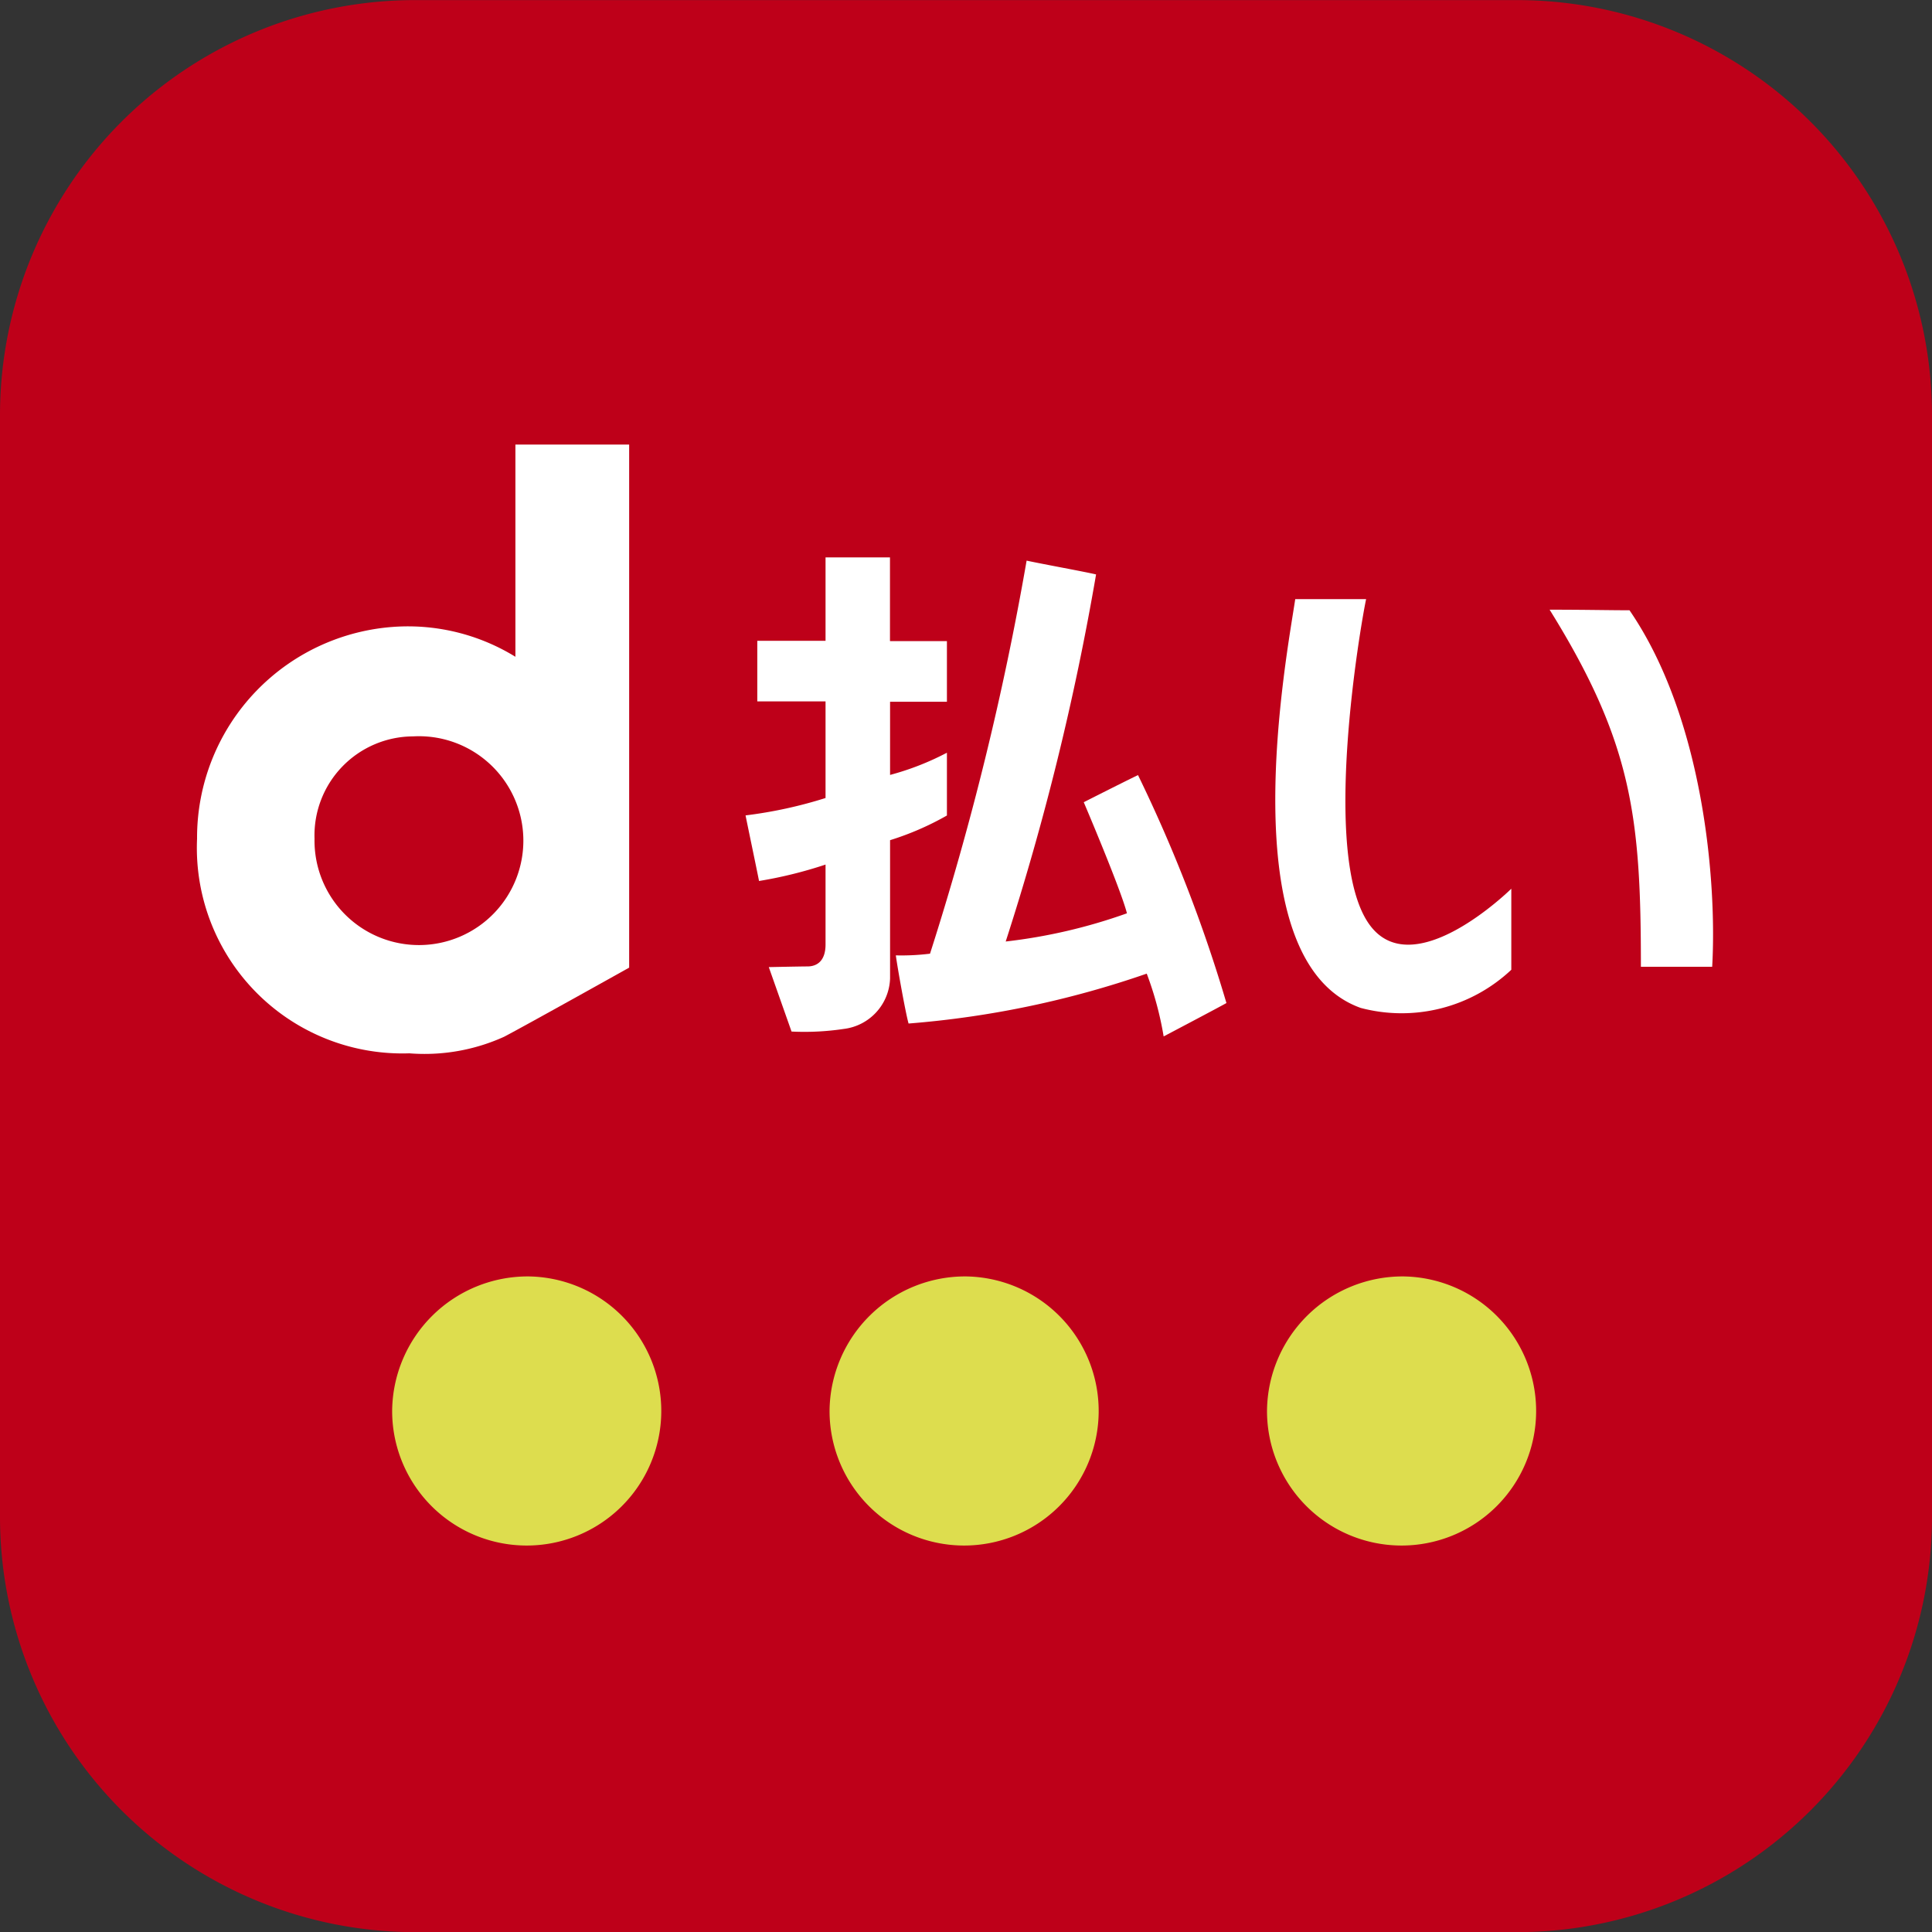
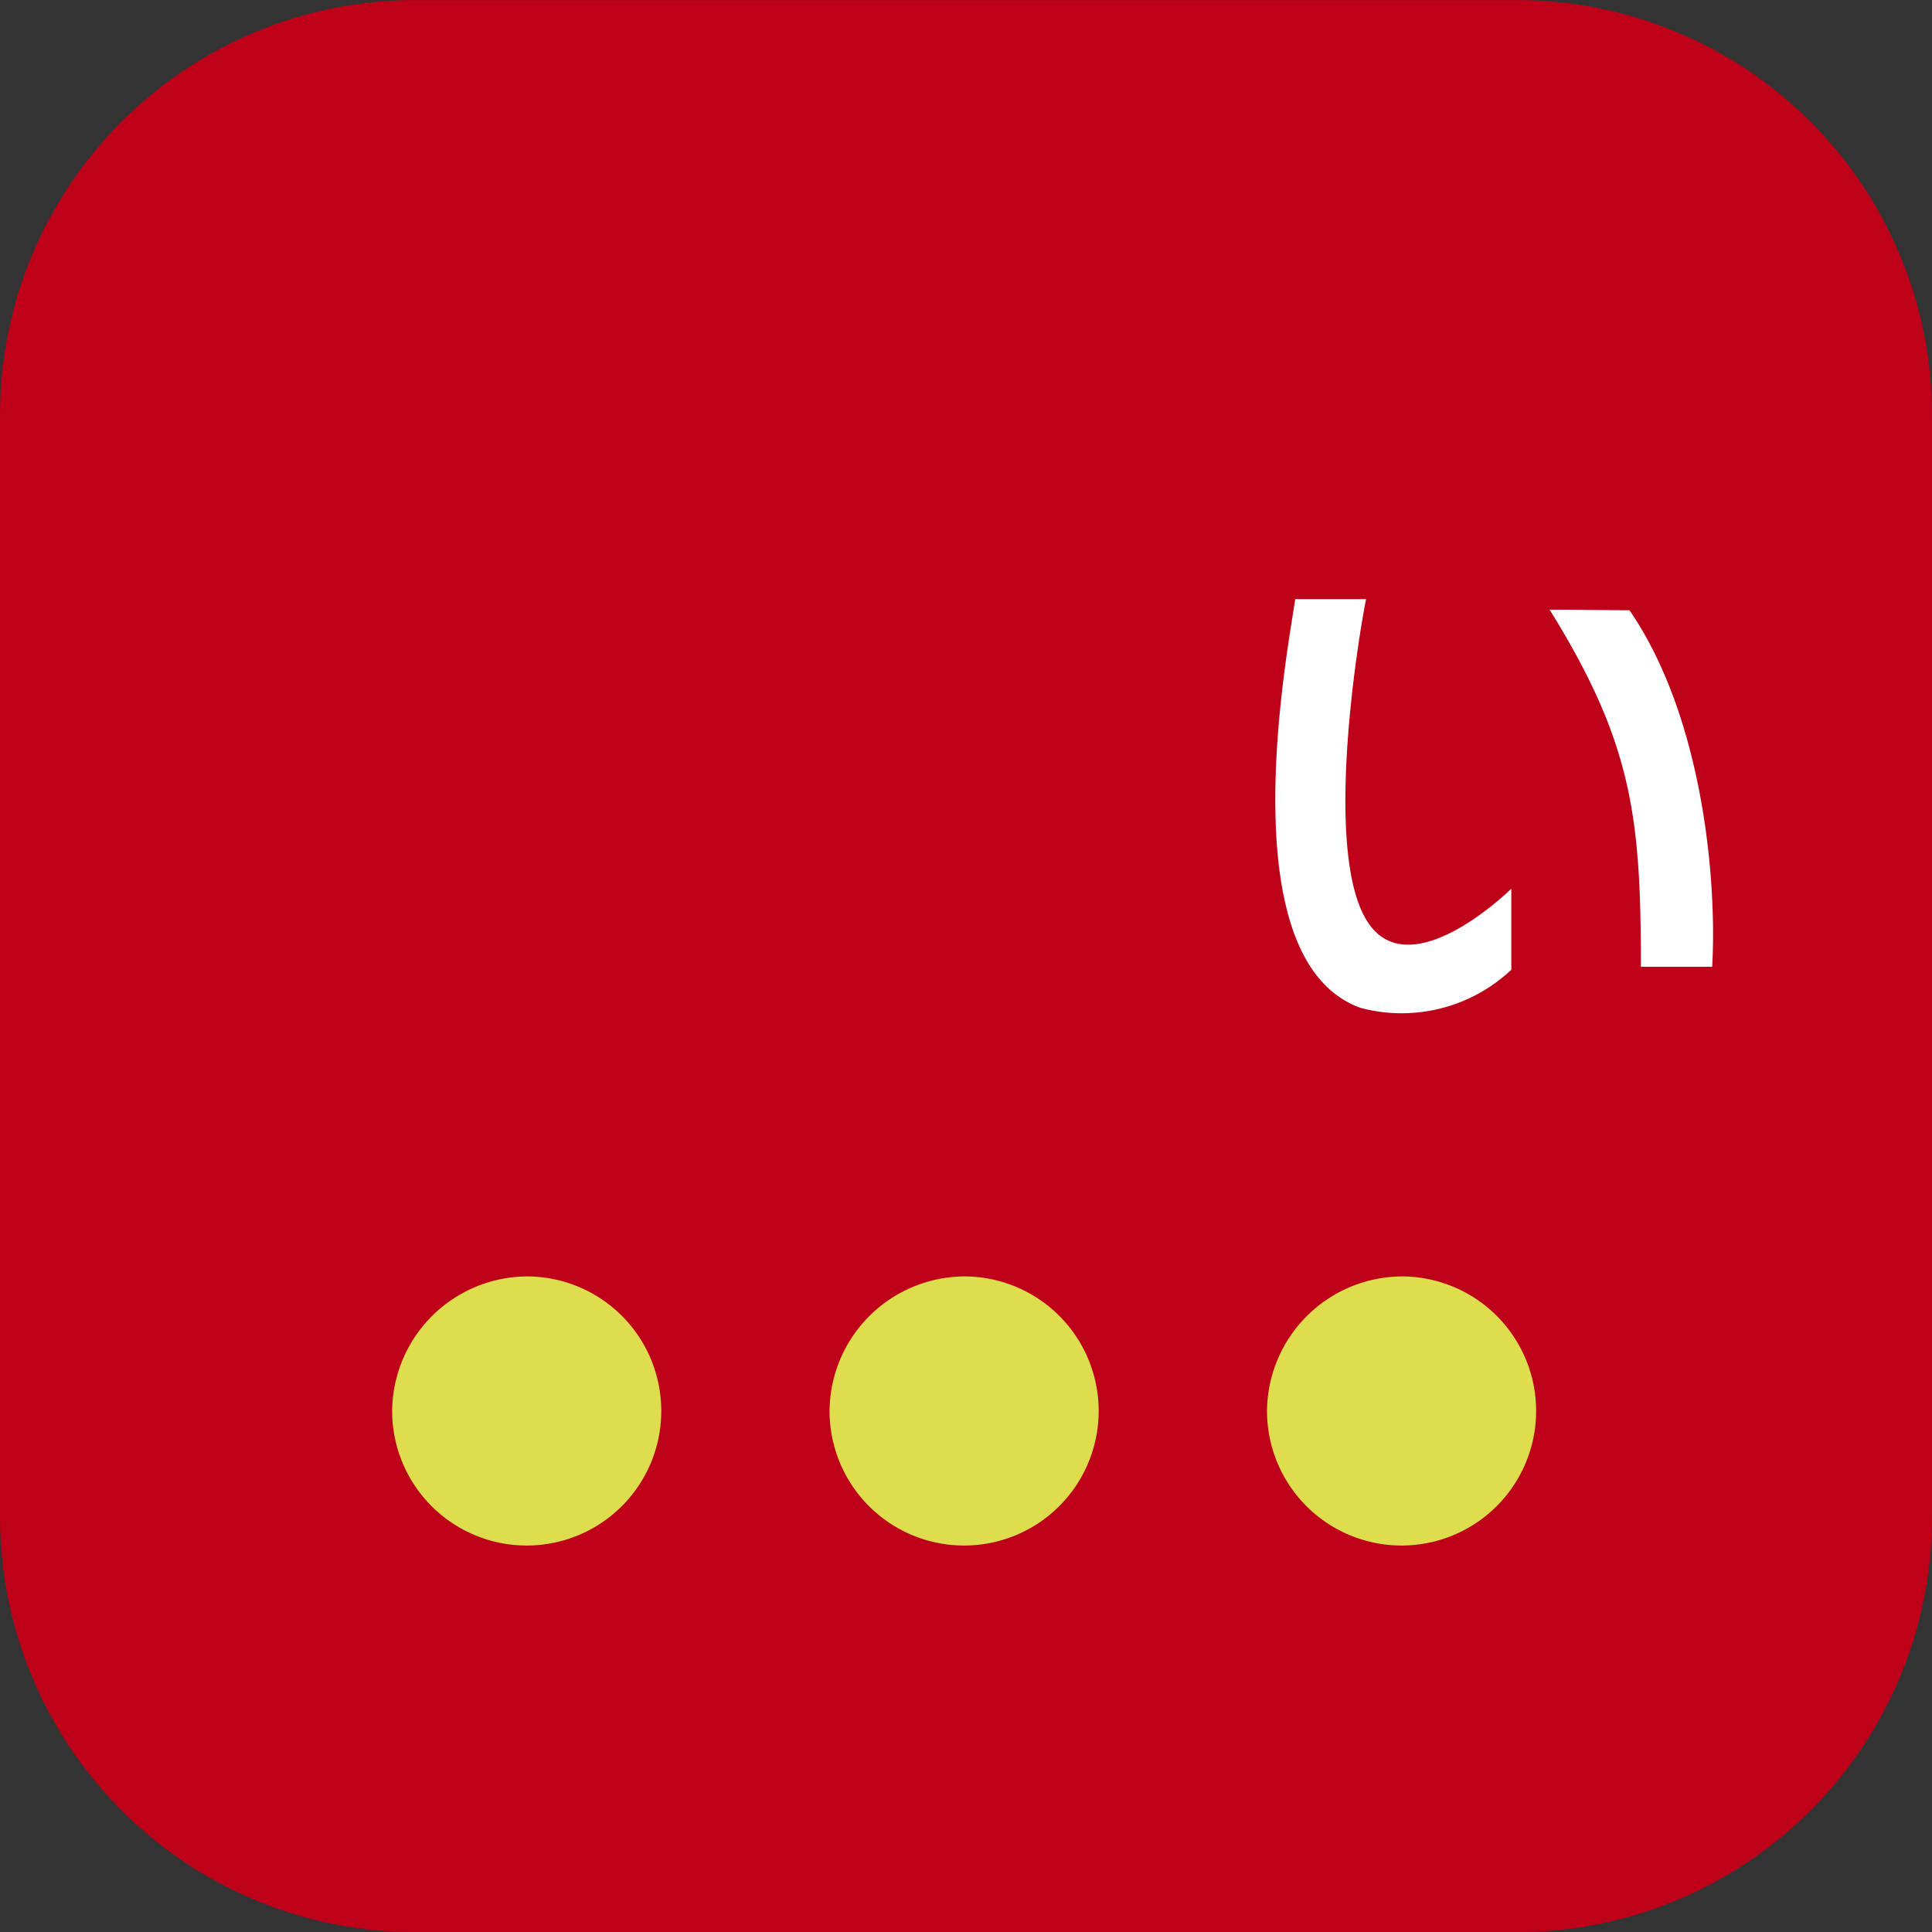
<svg xmlns="http://www.w3.org/2000/svg" width="40" height="40" viewBox="0 0 40 40">
  <rect x="0" y="0" width="40" height="40" fill="#333333" stroke="none" />
  <g id="pay11" transform="translate(0)">
    <path id="パス_5667" data-name="パス 5667" d="M3438.584,6589.4a8.593,8.593,0,0,0-8.593-8.594h-22.813a8.593,8.593,0,0,0-8.594,8.594v22.813a8.6,8.6,0,0,0,8.594,8.594h22.813a8.594,8.594,0,0,0,8.593-8.594V6589.4Z" transform="translate(-3398.584 -6580.804)" fill="#be0019" fill-rule="evenodd" />
    <path id="パス_5668" data-name="パス 5668" d="M3839.9,7022.556a2.786,2.786,0,1,1-2.824,2.787,2.808,2.808,0,0,1,2.824-2.787Z" transform="translate(-3810.844 -6996.129)" fill="#dddd4e" fill-rule="evenodd" />
    <path id="パス_5669" data-name="パス 5669" d="M3688.517,7022.556a2.786,2.786,0,1,1-2.826,2.787,2.807,2.807,0,0,1,2.826-2.787Z" transform="translate(-3668.516 -6996.129)" fill="#dddd4e" fill-rule="evenodd" />
    <path id="パス_5670" data-name="パス 5670" d="M3537.132,7022.556a2.786,2.786,0,1,1-2.825,2.787,2.808,2.808,0,0,1,2.825-2.787Z" transform="translate(-3526.188 -6996.129)" fill="#dddd4e" fill-rule="evenodd" />
    <path id="パス_5671" data-name="パス 5671" d="M3841.055,6788.3l1.467,0c-.115.539-.934,5.275.049,6.71.9,1.318,2.957-.714,2.957-.714v1.678a3.312,3.312,0,0,1-3.118.79c-2.741-.98-1.522-7.338-1.355-8.467Zm8.632,7.612h-1.476c0-3.083-.172-4.63-1.89-7.393.736,0,1.259.012,1.654.012,1.53,2.229,1.812,5.621,1.712,7.38Z" transform="translate(-3814.238 -6775.896)" fill="#fff" fill-rule="evenodd" />
-     <path id="パス_5672" data-name="パス 5672" d="M3662.667,6774.008c.372.079,1.2.229,1.435.285a54.812,54.812,0,0,1-1.871,7.6,11.214,11.214,0,0,0,2.51-.584c-.127-.5-.894-2.3-.894-2.3s.728-.37,1.123-.562a30.435,30.435,0,0,1,1.831,4.72c-.177.1-1.3.691-1.3.691a6.842,6.842,0,0,0-.35-1.3,19.778,19.778,0,0,1-4.931,1.033c-.058-.2-.222-1.108-.264-1.411a4.8,4.8,0,0,0,.708-.035,60.666,60.666,0,0,0,2-8.138Zm-2.83,1.666h1.177v1.255h-1.177v1.515a5.665,5.665,0,0,0,1.177-.46v1.3a5.941,5.941,0,0,1-1.177.511v2.864a1.09,1.09,0,0,1-.959,1.044,5.5,5.5,0,0,1-1.081.054l-.471-1.334s.645-.014.8-.014c.194,0,.375-.109.375-.456V6780.3a8.919,8.919,0,0,1-1.377.34c-.054-.276-.24-1.159-.279-1.358a9.239,9.239,0,0,0,1.656-.36v-2h-1.413v-1.255h1.413v-1.727h1.334v1.727Z" transform="translate(-3641.409 -6762.4)" fill="#fff" fill-rule="evenodd" />
-     <path id="パス_5673" data-name="パス 5673" d="M3473.038,6734.8h2.354v10.83s-2.125,1.188-2.589,1.431a3.991,3.991,0,0,1-1.962.343,4.255,4.255,0,0,1-4.395-4.443,4.376,4.376,0,0,1,4.237-4.395,4.246,4.246,0,0,1,2.354.628V6734.8Zm-2.119,6.042a2.162,2.162,0,1,1-2.041,2.119,2.05,2.05,0,0,1,2.041-2.119Z" transform="translate(-3462.366 -6725.596)" fill="#fff" fill-rule="evenodd" />
  </g>
</svg>